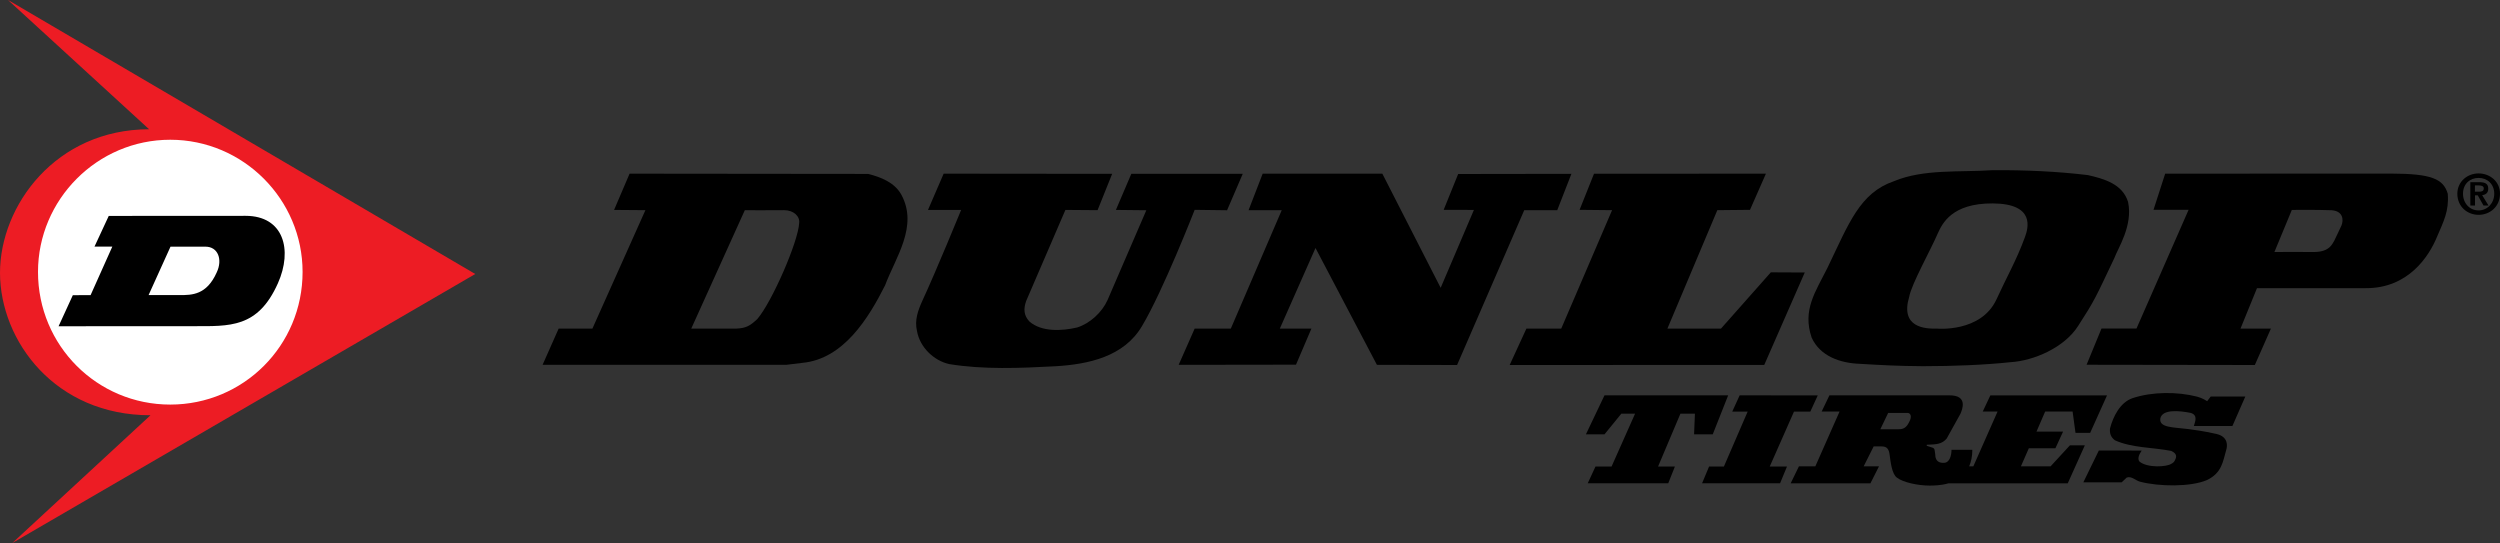
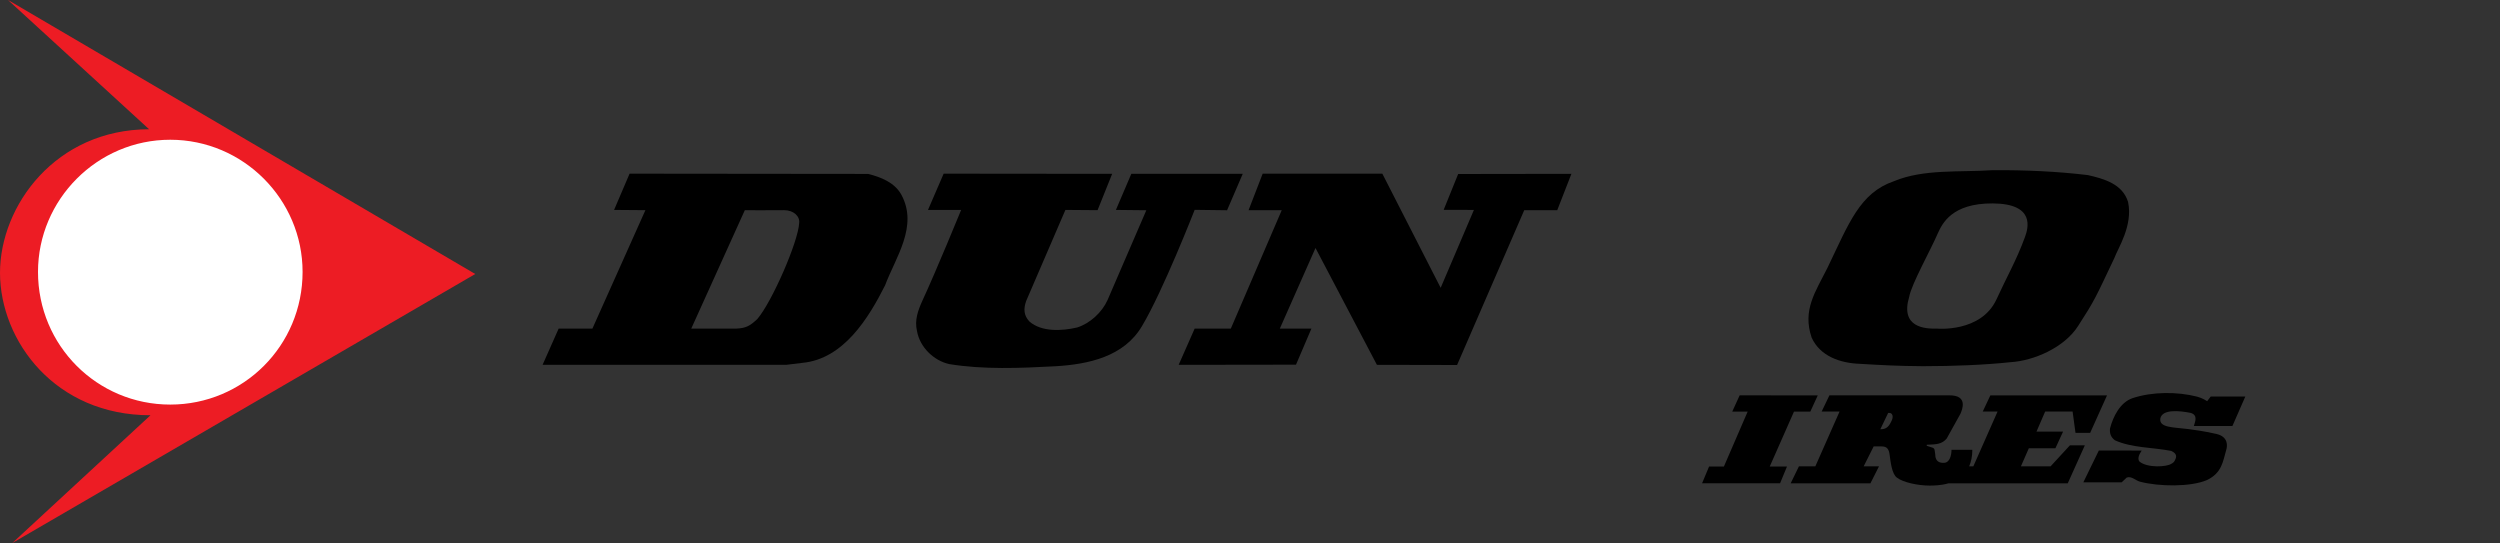
<svg xmlns="http://www.w3.org/2000/svg" version="1.1" id="Layer_1" x="0px" y="0px" viewBox="0 0 300 65.16" style="enable-background:new 0 0 300 65.16;" xml:space="preserve">
  <rect x="0" y="0" width="300" height="65.16" fill="#333333" stroke="none" />
  <style type="text/css"> .st0{fill:#FFFFFF;} .st1{fill:#ED1C24;} .st2{fill-rule:evenodd;clip-rule:evenodd;} </style>
  <g>
    <path class="st0" d="M36.99,32.74c0,9.43-7.54,16.91-16.85,16.91c-9.33,0-16.88-7.48-16.88-16.91c0-9.24,7.55-16.75,16.88-16.75 C29.45,15.99,36.99,23.5,36.99,32.74z" />
-     <path d="M270.83,34.6l-1.97,4.83h3.65l-1.93,4.37l-20.19-0.03l1.79-4.35h4.2l6.25-14.24h-4.21l1.4-4.34l27.1-0.01 c4.87,0.01,6.29,0.64,6.81,2.42c0.17,2.07-0.51,3.34-1.26,5.1c-0.99,2.44-3.49,6.26-8.59,6.23H270.83L270.83,34.6z M277.73,30.24 c1.87-0.02,2.15-1.02,2.38-1.35c0.4-0.85,0.61-1.26,0.87-1.84c0.25-0.59,0.28-1.86-1.47-1.83c-1.42-0.06-4.49-0.03-4.49-0.03 l-2.09,5.05C272.94,30.24,276.79,30.22,277.73,30.24L277.73,30.24z" />
    <path d="M65.11,43.78l1.93-4.35h4.05l6.36-14.21l-3.76-0.03l1.86-4.35l28.63,0.03c1.51,0.38,3.17,1.02,3.98,2.49 c2.06,3.79-0.7,7.54-1.95,10.88c-1.98,3.94-4.99,8.83-9.9,9.3l-1.97,0.24H65.11L65.11,43.78z M88.41,39.43 c1.08-0.06,1.58-0.3,2.48-1.16c1.79-2.11,4.9-9.29,5.01-11.5c0.11-0.79-0.64-1.55-1.81-1.55c-1.74,0.03-4.71,0-4.71,0l-6.43,14.21 C82.96,39.43,86.46,39.43,88.41,39.43L88.41,39.43z" />
    <path d="M230.49,43.94c-2.71-0.02-4.64-0.12-7.29-0.28c-2.37-0.08-4.78-0.91-5.8-3.14c-1.14-3.33,0.47-5.52,1.9-8.39 c2.58-5.35,3.86-8.97,7.98-10.39c3.57-1.48,7.82-1.05,11.85-1.32c3.92-0.02,7.63,0.14,11.41,0.59c1.89,0.43,4.17,1.05,4.83,3.23 c0.6,2.85-1.23,5.56-1.64,6.71c-2.28,4.81-2.35,5.06-4.34,8.14c-1.67,2.65-5.39,4.21-8.12,4.37c-3.14,0.34-7.07,0.48-10.23,0.48 H230.49L230.49,43.94z M239.57,35.94c1.24-2.72,2.4-4.69,3.42-7.48c0.41-1.1,1.25-4.02-3.86-4.05c-4.94-0.03-6.06,2.45-6.58,3.56 c-0.83,1.96-3.17,6.1-3.45,7.66c-1.1,3.68,1.92,3.84,3.3,3.8C232.4,39.43,237.7,39.95,239.57,35.94L239.57,35.94z" />
    <path d="M143.36,25.18c0,0-3.79,9.72-6.32,13.95c-2.17,3.68-6.42,4.58-10.37,4.82c-4.27,0.23-8.68,0.41-12.77-0.26 c-1.85-0.42-3.51-2.01-3.86-3.96c-0.31-1.32,0.12-2.47,0.64-3.63c1.64-3.53,4.66-10.91,4.66-10.91h-3.98l1.88-4.35l20.22,0.02 l-1.75,4.36l-3.86-0.03l-4.71,10.93c-0.33,0.94-0.3,1.73,0.4,2.47c1.47,1.27,3.91,1.13,5.71,0.71c1.54-0.48,2.98-1.8,3.65-3.28 l4.66-10.79l-3.65-0.04l1.85-4.33h13.37l-1.88,4.37L143.36,25.18L143.36,25.18z" />
    <polygon points="182.91,25.22 174.85,43.8 165.23,43.78 157.86,29.76 153.58,39.43 157.37,39.43 155.52,43.76 141.44,43.78 143.36,39.43 147.7,39.43 153.81,25.22 149.83,25.22 151.52,20.84 165.88,20.84 172.88,34.54 176.87,25.19 173.24,25.18 174.98,20.88 188.57,20.86 186.87,25.22 182.91,25.22 " />
-     <polygon points="206.08,25.22 200.09,39.43 206.52,39.43 212.5,32.68 216.57,32.7 211.71,43.79 181.16,43.8 183.17,39.43 187.35,39.43 193.45,25.22 189.55,25.18 191.28,20.85 211.91,20.84 210,25.18 206.08,25.22 " />
    <path class="st1" d="M18.06,49.83C6.63,49.84,0.02,40.93,0,32.74c0.01-8.07,6.68-17.21,17.89-17.23C16.63,14.37,0.96,0,0.96,0 l56.07,32.88L1.48,65.16L18.06,49.83L18.06,49.83z M20.43,48.55c8.77,0,15.88-7.06,15.88-15.92c0-8.69-7.11-15.86-15.88-15.86 c-8.76,0-15.87,7.18-15.87,15.86C4.56,41.49,11.67,48.55,20.43,48.55L20.43,48.55z" />
    <g>
-       <path d="M29.47,25.9l-16.42,0.01l-1.71,3.68h2.14l-2.61,5.83H8.74l-1.71,3.73l16.11-0.01c4.42,0,7.8,0.25,10.21-5.15 C35.14,29.98,34.04,25.9,29.47,25.9z M26.01,32.68c-1.21,2.73-2.99,2.73-4.42,2.73c-0.28,0-3.76,0-3.76,0l2.63-5.81 c1.35,0,3.49,0,4.18,0C26.18,29.59,26.73,31.16,26.01,32.68z" />
-     </g>
-     <polygon points="200.19,57.99 200.99,55.98 198.97,55.98 201.65,49.64 203.39,49.64 203.29,52.12 205.53,52.12 207.38,47.44 192.54,47.44 190.31,52.12 192.54,52.12 194.56,49.64 196.21,49.64 193.39,55.98 191.46,55.98 190.53,57.99 200.19,57.99 " />
+       </g>
    <polygon points="208.76,47.44 207.87,49.39 209.72,49.39 206.87,55.98 205.09,55.98 204.25,57.99 213.61,57.99 214.44,55.98 212.37,55.98 215.28,49.39 217.24,49.39 218.13,47.45 208.76,47.44 " />
    <path d="M265.96,52.07c1.49,0.34,1.32,1.5,1.19,1.91c-0.4,1.37-0.5,2.76-2.32,3.63c-1.97,0.84-5.76,0.79-8.04,0.19 c-0.51-0.13-1.02-0.71-1.59-0.49l-0.6,0.57h-4.6l1.86-3.82l5.14,0.01c-0.33,0.48-0.53,1.01-0.26,1.32 c0.96,0.79,3.27,0.64,3.81,0.27c0.41-0.2,0.45-0.46,0.56-0.71c0.12-0.46-0.24-0.68-0.56-0.84c-2.26-0.44-4.73-0.35-6.77-1.28 c-0.51-0.4-0.63-0.84-0.58-1.41c0.37-1.44,1.22-3.13,2.7-3.64c2.37-0.79,5.39-0.79,7.76-0.18c0.66,0.18,1.12,0.49,1.2,0.54 c0.16-0.19,0.43-0.56,0.43-0.56h4.15l-1.55,3.54h-4.63c0.12-0.46,0.55-1.29-0.37-1.57c-1.34-0.27-3.41-0.48-3.65,0.66 c-0.18,1.14,1.59,1.05,3.38,1.28C263.43,51.61,264.29,51.7,265.96,52.07L265.96,52.07z" />
-     <path class="st2" d="M226.58,49.55l-0.94,1.96h2.18c0.51,0,0.93-0.12,1.29-0.89c0.37-0.66,0.14-1.07-0.21-1.07H226.58L226.58,49.55 z M233.9,47.44c2.32-0.02,1.55,1.73,1.36,2.2l-1.66,2.99c-0.61,0.72-1.36,0.68-2.13,0.73c-0.13,0-0.4-0.02-0.22,0.15 c0.09,0.03,0.56,0.18,0.56,0.18c0.42,0.1,0.33,0.36,0.42,0.86c0,0.88,0.59,1.01,1.03,0.99c0.72,0,0.92-0.94,0.92-1.56h2.5 c0,0.8-0.15,1.44-0.38,1.98h0.5l2.91-6.58h-1.78l0.91-1.93h14l-2.02,4.49h-1.76l-0.35-2.56h-3.29l-1.04,2.41h3.19l-0.92,2h-3.19 l-0.95,2.17h3.56l2.32-2.52h1.79l-2.05,4.56h-14.32c-0.89,0.26-1.79,0.27-2.27,0.27c-1.37,0-3.18-0.38-3.92-0.96 c-0.6-0.45-0.75-1.9-0.86-2.7c-0.08-0.69-0.3-1.04-0.95-1.04h-0.97l-1.2,2.39h1.84L224.45,58h-9.57l0.99-2.04h1.97l2.91-6.58h-2.15 l0.93-1.94H233.9L233.9,47.44z" />
+     <path class="st2" d="M226.58,49.55l-0.94,1.96c0.51,0,0.93-0.12,1.29-0.89c0.37-0.66,0.14-1.07-0.21-1.07H226.58L226.58,49.55 z M233.9,47.44c2.32-0.02,1.55,1.73,1.36,2.2l-1.66,2.99c-0.61,0.72-1.36,0.68-2.13,0.73c-0.13,0-0.4-0.02-0.22,0.15 c0.09,0.03,0.56,0.18,0.56,0.18c0.42,0.1,0.33,0.36,0.42,0.86c0,0.88,0.59,1.01,1.03,0.99c0.72,0,0.92-0.94,0.92-1.56h2.5 c0,0.8-0.15,1.44-0.38,1.98h0.5l2.91-6.58h-1.78l0.91-1.93h14l-2.02,4.49h-1.76l-0.35-2.56h-3.29l-1.04,2.41h3.19l-0.92,2h-3.19 l-0.95,2.17h3.56l2.32-2.52h1.79l-2.05,4.56h-14.32c-0.89,0.26-1.79,0.27-2.27,0.27c-1.37,0-3.18-0.38-3.92-0.96 c-0.6-0.45-0.75-1.9-0.86-2.7c-0.08-0.69-0.3-1.04-0.95-1.04h-0.97l-1.2,2.39h1.84L224.45,58h-9.57l0.99-2.04h1.97l2.91-6.58h-2.15 l0.93-1.94H233.9L233.9,47.44z" />
    <g>
-       <path d="M297.43,20.81c1.36,0,2.57,0.97,2.57,2.43c0,1.56-1.21,2.54-2.57,2.54c-1.35,0-2.55-0.98-2.55-2.54 C294.89,21.78,296.09,20.81,297.43,20.81z M297.43,25.25c1.05,0,1.88-0.86,1.88-2.01c0-1.15-0.83-1.89-1.88-1.89 c-1.06,0-1.87,0.74-1.87,1.89C295.56,24.4,296.37,25.25,297.43,25.25z M296.44,21.86h1.06c0.72,0,1.09,0.19,1.09,0.78 c0,0.53-0.32,0.73-0.73,0.78l0.76,1.24h-0.6l-0.69-1.22h-0.33v1.22h-0.56V21.86z M296.99,23h0.5c0.31,0,0.56-0.05,0.56-0.4 c0-0.29-0.33-0.35-0.61-0.35h-0.45V23z" />
-     </g>
+       </g>
  </g>
</svg>